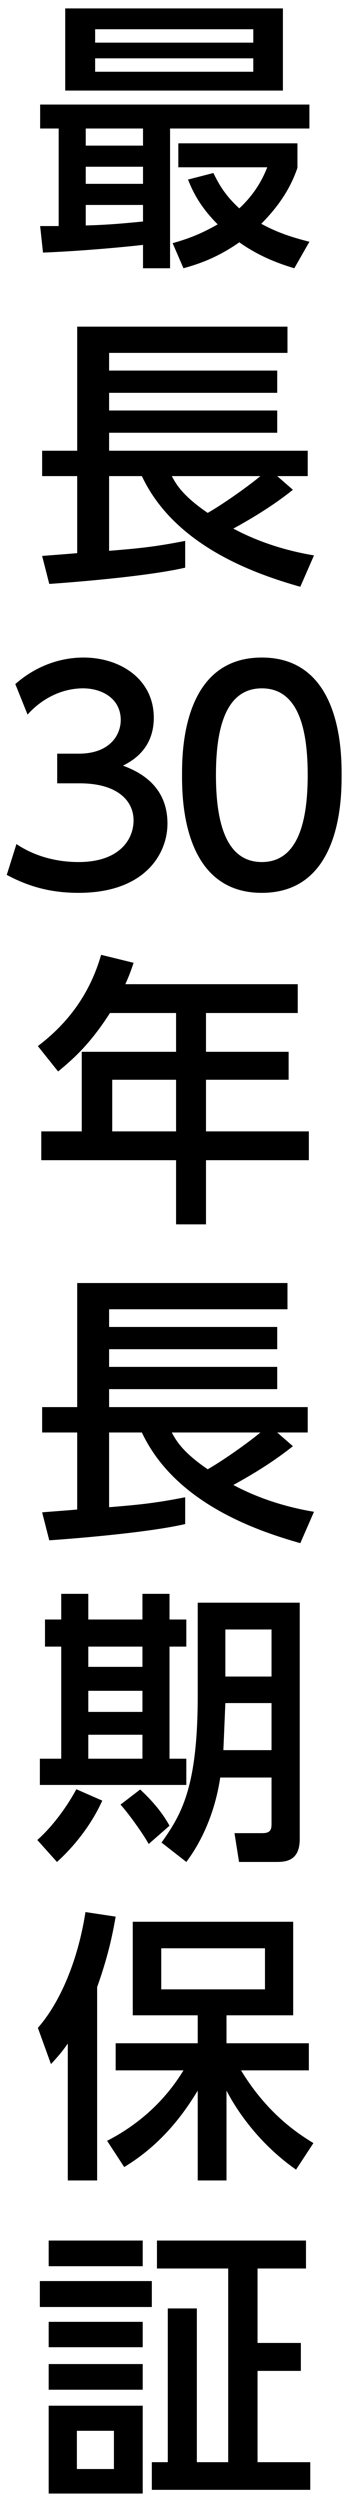
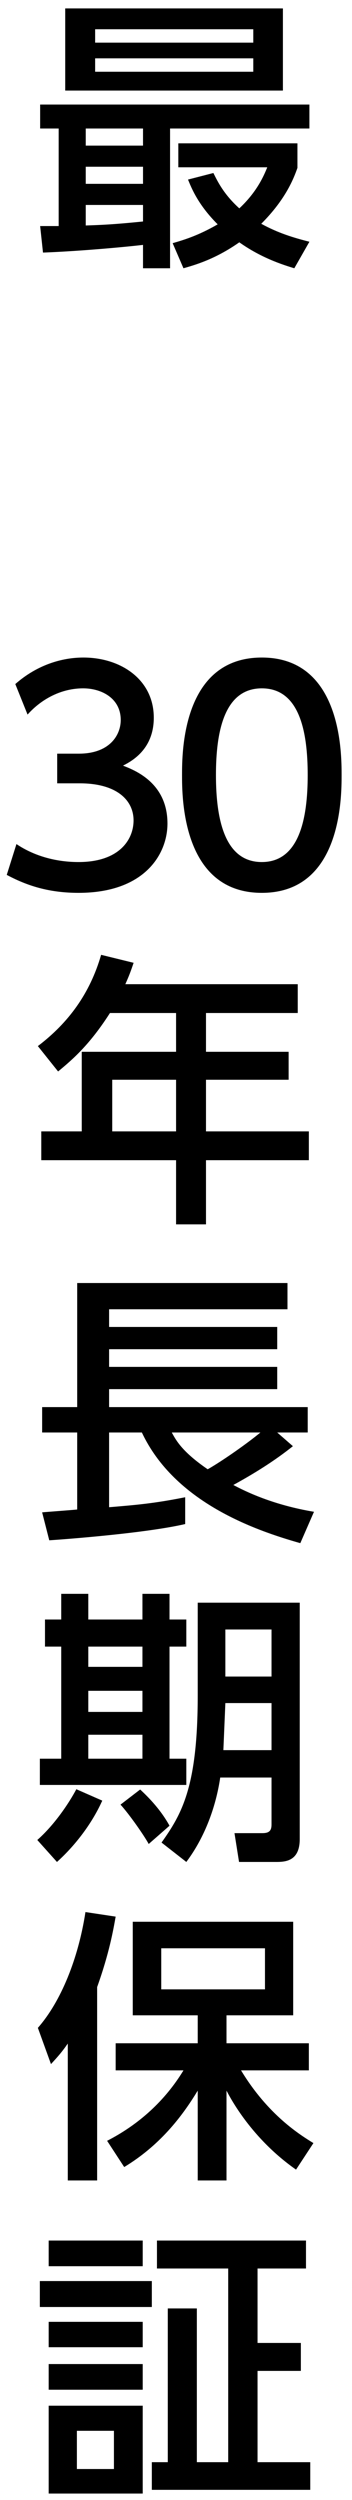
<svg xmlns="http://www.w3.org/2000/svg" width="21" height="149" viewBox="0 0 21 149" fill="none">
  <path d="M10.01 137.582H11.744V146.745H13.614V135.202H9.364V133.536H18.255V135.202H15.365V139.639H17.949V141.305H15.365V146.745H18.51V148.394H9.058V146.745H10.01V137.582ZM2.904 133.536H8.514V135.066H2.904V133.536ZM2.904 143.379H8.514V148.615H2.904V143.379ZM6.797 147.153V144.875H4.587V147.153H6.797ZM2.904 138.381H8.514V139.894H2.904V138.381ZM2.904 140.897H8.514V142.427H2.904V140.897ZM2.377 135.95H9.058V137.497H2.377V135.95Z" fill="black" />
  <path d="M7.41 129.156L6.39 127.592C8.277 126.623 9.841 125.212 10.946 123.393H6.9V121.778H11.796V120.112H7.92V114.536H17.491V120.112H13.513V121.778H18.426V123.393H14.38C15.995 126.062 17.899 127.235 18.698 127.728L17.661 129.309C15.009 127.456 13.751 125.059 13.513 124.6V129.955H11.796V124.6C10.81 126.232 9.484 127.898 7.41 129.156ZM15.808 116.117H9.62V118.565H15.808V116.117ZM4.044 129.955V121.795C3.704 122.288 3.466 122.56 3.041 123.019L2.259 120.86C3.636 119.296 4.673 116.729 5.098 113.958L6.9 114.23C6.764 114.995 6.526 116.389 5.795 118.429V129.955H4.044Z" fill="black" />
  <path d="M3.653 96.522V94.992H5.268V96.522H8.498V94.992H10.113V96.522H11.116V98.137H10.113V104.818H11.116V106.382H2.378V104.818H3.653V98.137H2.684V96.522H3.653ZM8.498 100.772H5.268V102.03H8.498V100.772ZM8.498 98.137H5.268V99.344H8.498V98.137ZM8.498 103.39H5.268V104.818H8.498V103.39ZM16.199 108.745V105.94H13.139C12.884 107.657 12.238 109.476 11.116 110.972L9.637 109.816C10.844 108.116 11.796 106.501 11.796 101.044V95.519H17.882V109.612C17.882 110.972 16.964 110.972 16.437 110.972H14.261L13.989 109.255H15.655C16.046 109.255 16.199 109.119 16.199 108.745ZM16.199 97.117H13.445V99.922H16.199V97.117ZM16.199 101.503H13.445L13.326 104.308H16.199V101.503ZM4.554 106.637L6.101 107.317C5.438 108.796 4.367 110.105 3.398 110.972L2.225 109.663C3.228 108.779 4.095 107.504 4.554 106.637ZM7.189 107.555L8.362 106.654C8.651 106.926 9.518 107.725 10.113 108.813L8.872 109.901C8.583 109.374 7.716 108.133 7.189 107.555Z" fill="black" />
  <path d="M2.939 91.802L2.514 90.136C2.65 90.119 4.299 90 4.605 89.966V85.376H2.514V83.863H4.605V76.468H17.151V78.032H6.509V79.086H16.539V80.412H6.509V81.466H16.539V82.792H6.509V83.863H18.358V85.376H16.539L17.474 86.192C16.369 87.076 15.162 87.824 13.921 88.504C14.652 88.895 16.284 89.694 18.732 90.102L17.916 91.972C15.213 91.207 10.419 89.541 8.464 85.376H6.509V89.83C8.124 89.694 9.178 89.609 11.048 89.235V90.833C8.702 91.377 3.959 91.734 2.939 91.802ZM15.536 85.376H10.249C10.504 85.852 10.878 86.532 12.391 87.569C13.258 87.076 14.737 86.039 15.536 85.376Z" fill="black" />
  <path d="M7.478 58.658H17.763V60.375H12.289V62.687H17.219V64.353H12.289V67.43H18.426V69.147H12.289V72.972H10.504V69.147H2.463V67.43H4.877V62.687H10.504V60.375H6.56C5.353 62.262 4.35 63.129 3.466 63.86L2.259 62.347C4.095 60.953 5.37 59.202 6.033 56.907L7.971 57.383C7.75 58.046 7.648 58.267 7.478 58.658ZM10.504 67.43V64.353H6.696V67.43H10.504Z" fill="black" />
-   <path d="M2.939 34.802L2.514 33.136C2.65 33.119 4.299 33 4.605 32.966V28.376H2.514V26.863H4.605V19.468H17.151V21.032H6.509V22.086H16.539V23.412H6.509V24.466H16.539V25.792H6.509V26.863H18.358V28.376H16.539L17.474 29.192C16.369 30.076 15.162 30.824 13.921 31.504C14.652 31.895 16.284 32.694 18.732 33.102L17.916 34.972C15.213 34.207 10.419 32.541 8.464 28.376H6.509V32.83C8.124 32.694 9.178 32.609 11.048 32.235V33.833C8.702 34.377 3.959 34.734 2.939 34.802ZM15.536 28.376H10.249C10.504 28.852 10.878 29.532 12.391 30.569C13.258 30.076 14.737 29.039 15.536 28.376Z" fill="black" />
  <path d="M2.565 15.054L2.395 13.473H3.5V7.659H2.395V6.231H18.459V7.659H10.146V15.989H8.532V14.595C7.529 14.714 4.809 14.969 2.565 15.054ZM8.532 9.937H5.115V10.957H8.532V9.937ZM8.532 13.201V12.215H5.115V13.439C6.135 13.405 6.849 13.371 8.532 13.201ZM8.532 7.659H5.115V8.679H8.532V7.659ZM3.891 5.398V0.502H16.878V5.398H3.891ZM15.111 1.743H5.676V2.542H15.111V1.743ZM15.111 3.477H5.676V4.276H15.111V3.477ZM11.217 10.702L12.73 10.311C12.986 10.821 13.342 11.569 14.277 12.419C15.332 11.433 15.739 10.481 15.944 9.971H10.639V8.543H17.745V10.005C17.524 10.634 17.049 11.875 15.586 13.337C16.607 13.898 17.524 14.17 18.459 14.408L17.558 15.989C16.828 15.768 15.569 15.36 14.277 14.442C12.85 15.445 11.659 15.785 10.945 15.989L10.3 14.493C10.945 14.306 11.812 14.051 12.986 13.371C11.829 12.215 11.438 11.246 11.217 10.702Z" fill="black" />
  <path d="M15.62 53.214C10.86 53.214 10.86 47.502 10.86 46.193C10.86 44.884 10.86 39.189 15.62 39.189C20.38 39.189 20.38 44.901 20.38 46.193C20.38 47.502 20.38 53.214 15.62 53.214ZM15.62 51.378C17.864 51.378 18.357 48.76 18.357 46.193C18.357 43.592 17.864 41.025 15.62 41.025C13.376 41.025 12.883 43.609 12.883 46.193C12.883 48.93 13.444 51.378 15.62 51.378Z" fill="black" />
  <path d="M0.403 52.143L0.981 50.307C2.069 51.038 3.378 51.378 4.687 51.378C7.101 51.378 7.968 50.052 7.968 48.896C7.968 47.706 6.982 46.686 4.755 46.686H3.412V44.918H4.704C6.54 44.918 7.203 43.813 7.203 42.912C7.203 41.62 6.064 41.025 4.959 41.025C3.684 41.025 2.494 41.637 1.644 42.589L0.913 40.77C2.205 39.631 3.684 39.189 4.976 39.189C7.203 39.189 9.175 40.498 9.175 42.776C9.175 44.68 7.832 45.377 7.339 45.632C8.036 45.904 9.991 46.652 9.991 49.083C9.991 50.902 8.631 53.214 4.687 53.214C2.919 53.214 1.61 52.789 0.403 52.143Z" fill="black" />
</svg>